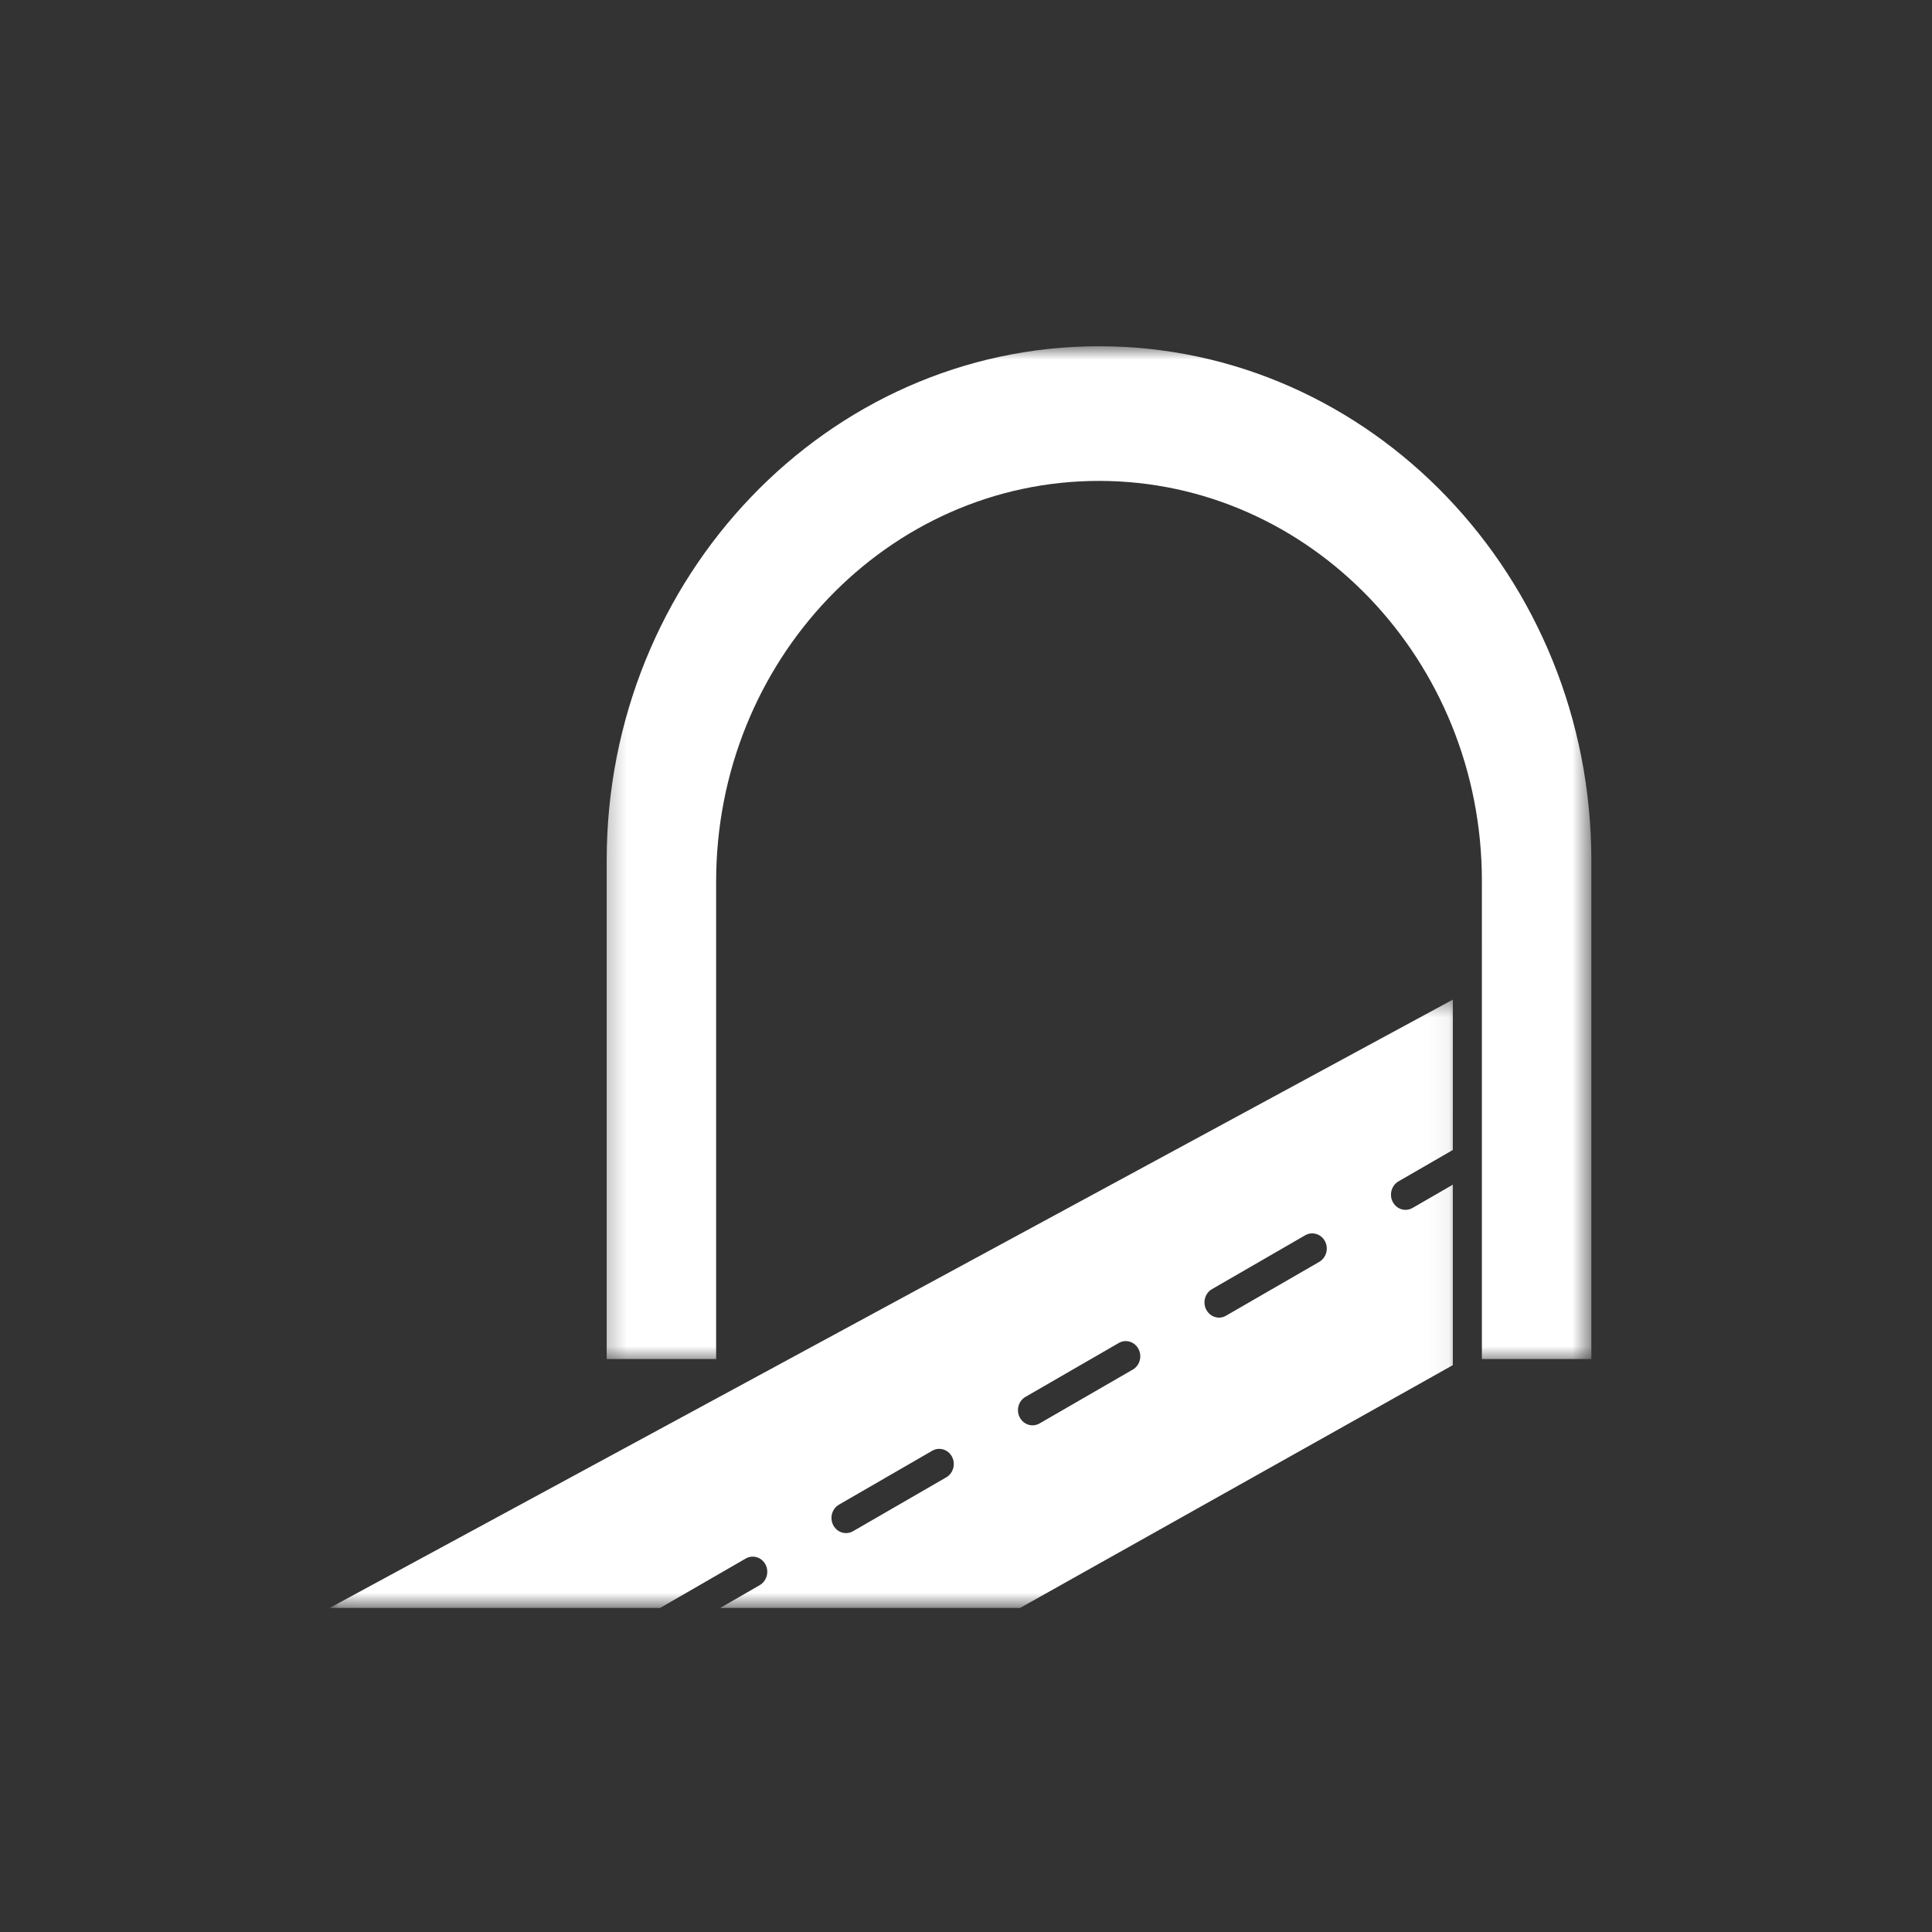
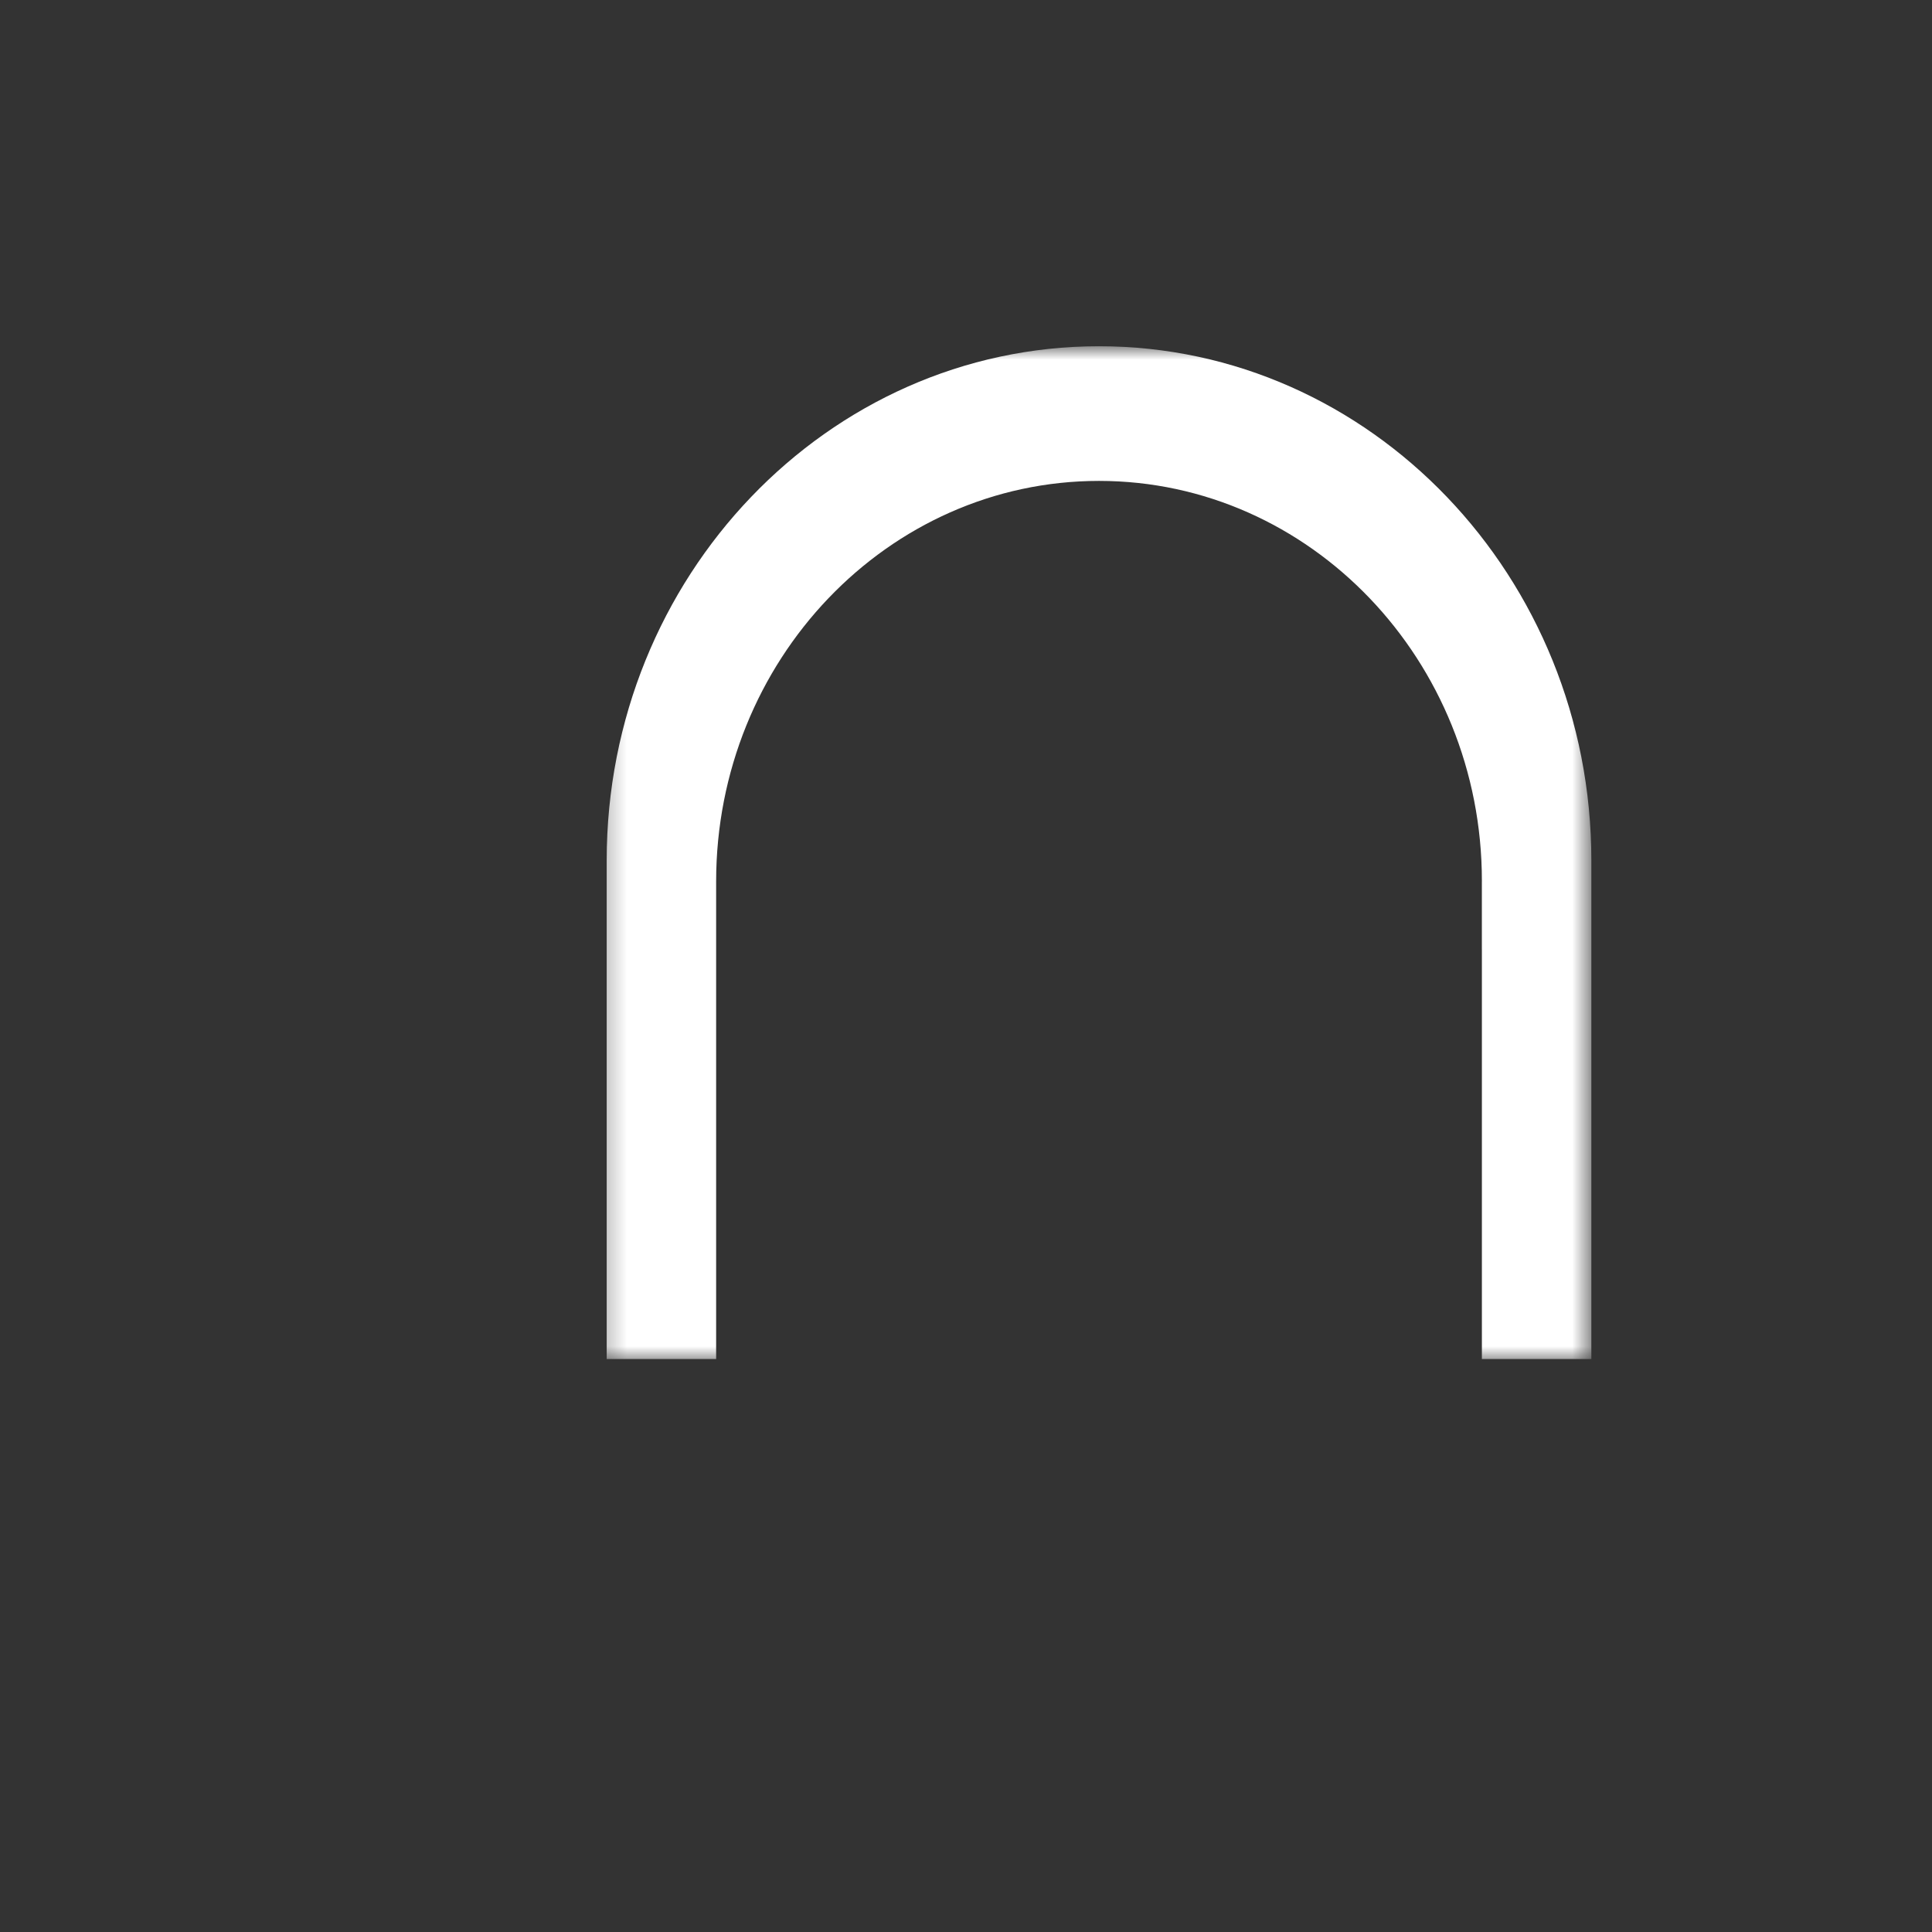
<svg xmlns="http://www.w3.org/2000/svg" width="94" height="94" viewBox="0 0 94 94" fill="none">
  <rect x="0" y="0" width="94" height="94" fill="#333333" stroke="none" />
  <mask id="mask0_1297_35193" style="mask-type:luminance" maskUnits="userSpaceOnUse" x="29" y="16" width="49" height="51">
    <path d="M29.256 16.846H77.427V66.28H29.256V16.846Z" fill="white" />
  </mask>
  <g mask="url(#mask0_1297_35193)">
    <path d="M34.843 66.124H29.518V41.867C29.518 28.07 40.264 16.846 53.472 16.846C66.679 16.846 77.426 28.07 77.426 41.867V66.124H72.1V46.204H72.099V42.91C72.099 42.898 72.1 42.868 72.1 42.859C72.1 32.129 63.744 23.398 53.472 23.398C43.199 23.398 34.843 32.129 34.843 42.893V66.124Z" fill="white" />
  </g>
  <mask id="mask1_1297_35193" style="mask-type:luminance" maskUnits="userSpaceOnUse" x="16" y="48" width="55" height="31">
-     <path d="M16.039 48.465H70.945V78.233H16.039V48.465Z" fill="white" />
-   </mask>
+     </mask>
  <g mask="url(#mask1_1297_35193)">
-     <path d="M54.429 65.344C54.77 65.145 55.203 65.274 55.391 65.632C55.581 65.989 55.458 66.439 55.115 66.636L50.578 69.257C50.469 69.318 50.352 69.349 50.237 69.349C49.988 69.349 49.746 69.211 49.617 68.967C49.428 68.611 49.551 68.162 49.892 67.965L54.429 65.344ZM58.968 62.722L63.505 60.1C63.846 59.905 64.275 60.034 64.466 60.39C64.654 60.746 64.53 61.195 64.189 61.394L59.652 64.014C59.543 64.078 59.426 64.108 59.311 64.108C59.061 64.108 58.821 63.969 58.692 63.726C58.502 63.37 58.625 62.918 58.968 62.722ZM46.041 71.878L41.504 74.5C41.397 74.562 41.279 74.592 41.163 74.592C40.914 74.592 40.672 74.455 40.543 74.211C40.355 73.855 40.478 73.404 40.82 73.207L45.357 70.585C45.698 70.389 46.129 70.518 46.318 70.874C46.507 71.231 46.382 71.681 46.041 71.878ZM37.244 76.118C37.431 76.475 37.308 76.923 36.967 77.122L35.043 78.233H49.633L70.687 66.42V57.639L68.726 58.772C68.617 58.834 68.5 58.864 68.385 58.864C68.135 58.864 67.893 58.727 67.765 58.483C67.577 58.126 67.701 57.678 68.042 57.478L70.687 55.951L70.689 48.634L16.039 78.233H32.12L36.283 75.829C36.624 75.632 37.055 75.762 37.244 76.118Z" fill="white" />
+     <path d="M54.429 65.344C54.77 65.145 55.203 65.274 55.391 65.632C55.581 65.989 55.458 66.439 55.115 66.636C50.469 69.318 50.352 69.349 50.237 69.349C49.988 69.349 49.746 69.211 49.617 68.967C49.428 68.611 49.551 68.162 49.892 67.965L54.429 65.344ZM58.968 62.722L63.505 60.1C63.846 59.905 64.275 60.034 64.466 60.39C64.654 60.746 64.53 61.195 64.189 61.394L59.652 64.014C59.543 64.078 59.426 64.108 59.311 64.108C59.061 64.108 58.821 63.969 58.692 63.726C58.502 63.37 58.625 62.918 58.968 62.722ZM46.041 71.878L41.504 74.5C41.397 74.562 41.279 74.592 41.163 74.592C40.914 74.592 40.672 74.455 40.543 74.211C40.355 73.855 40.478 73.404 40.82 73.207L45.357 70.585C45.698 70.389 46.129 70.518 46.318 70.874C46.507 71.231 46.382 71.681 46.041 71.878ZM37.244 76.118C37.431 76.475 37.308 76.923 36.967 77.122L35.043 78.233H49.633L70.687 66.42V57.639L68.726 58.772C68.617 58.834 68.5 58.864 68.385 58.864C68.135 58.864 67.893 58.727 67.765 58.483C67.577 58.126 67.701 57.678 68.042 57.478L70.687 55.951L70.689 48.634L16.039 78.233H32.12L36.283 75.829C36.624 75.632 37.055 75.762 37.244 76.118Z" fill="white" />
  </g>
</svg>